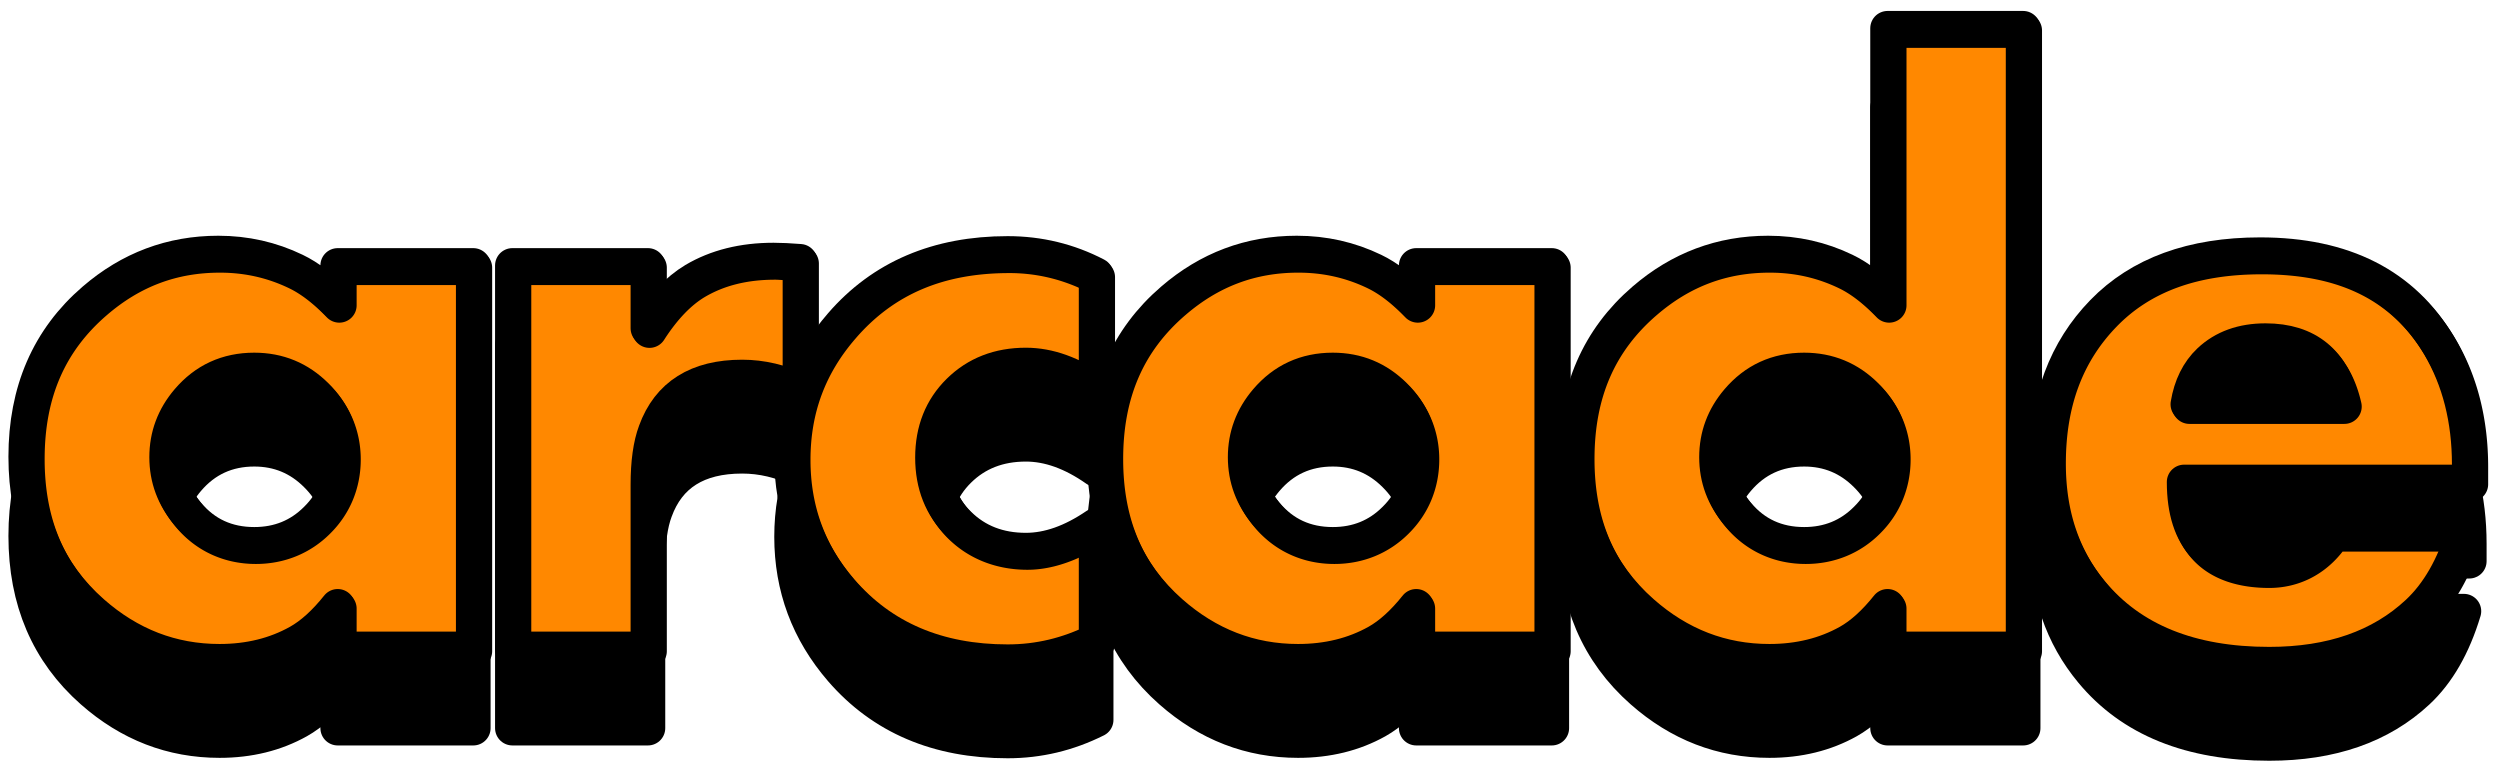
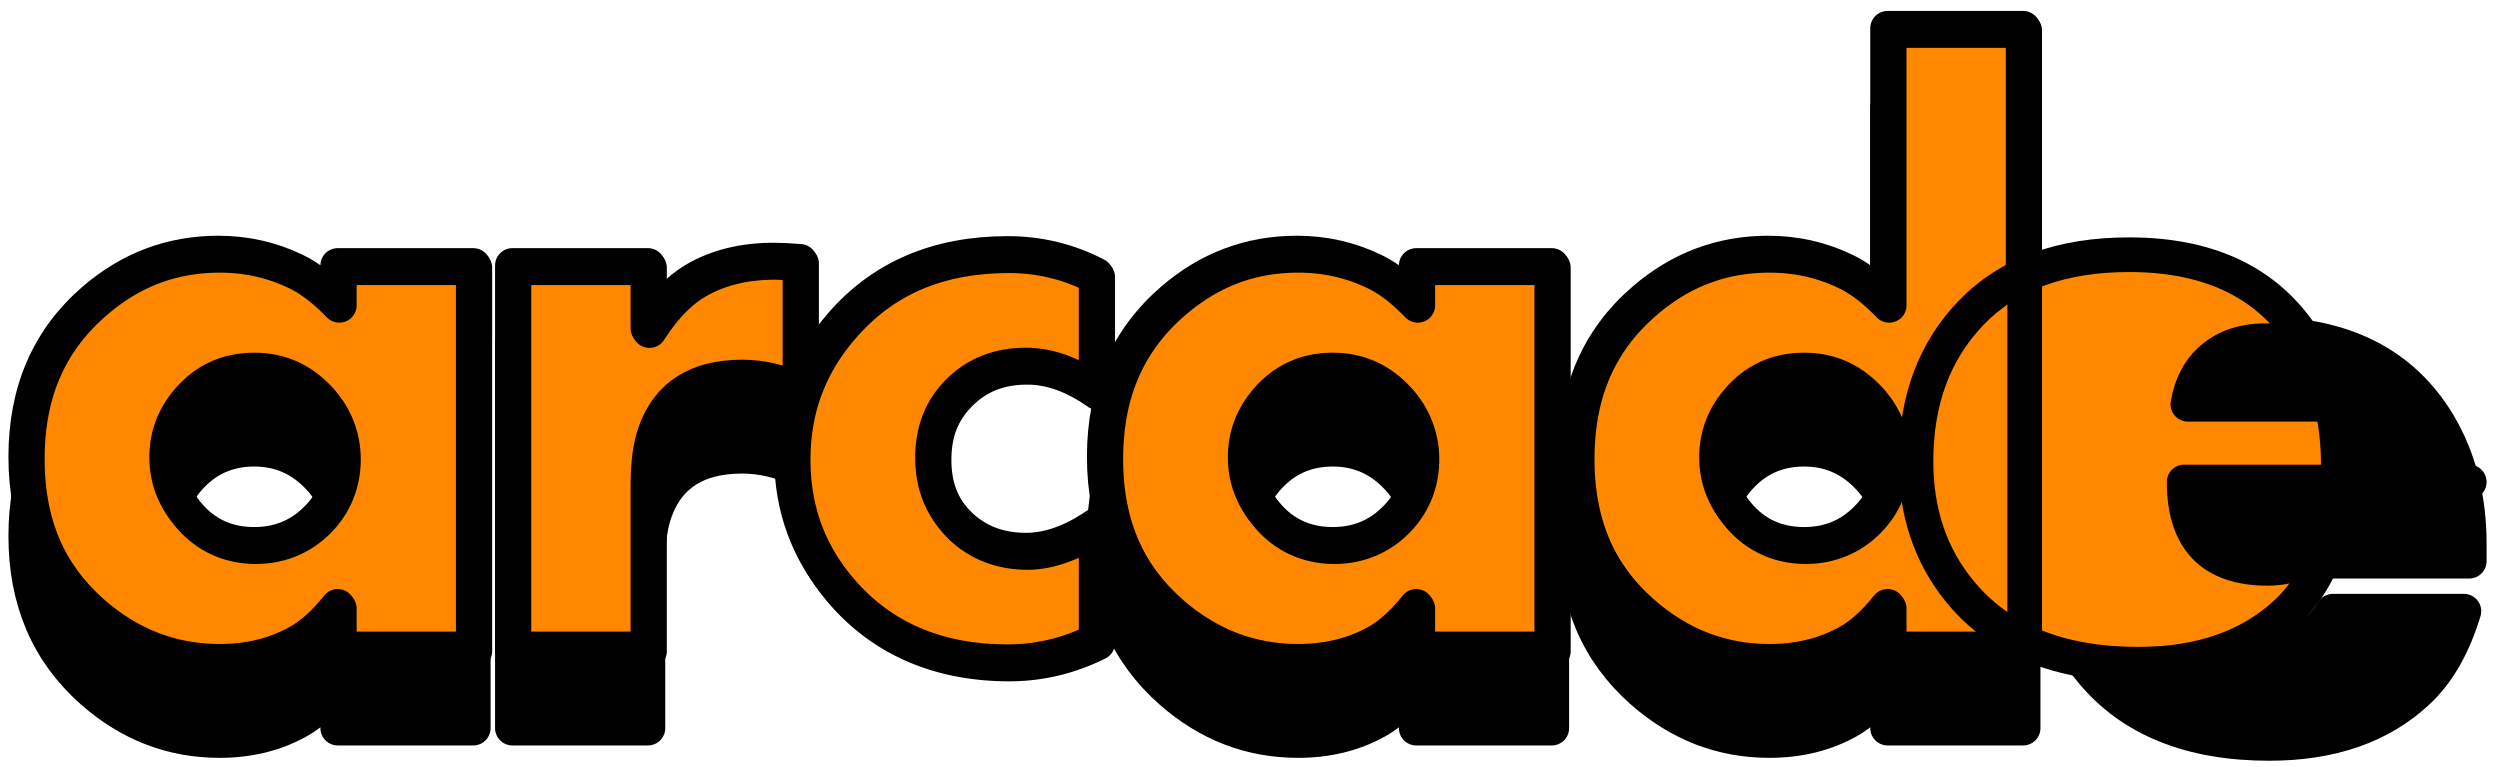
<svg xmlns="http://www.w3.org/2000/svg" xmlns:ns1="http://www.inkscape.org/namespaces/inkscape" xmlns:ns2="http://sodipodi.sourceforge.net/DTD/sodipodi-0.dtd" xmlns:ns3="http://www.openswatchbook.org/uri/2009/osb" xmlns:xlink="http://www.w3.org/1999/xlink" version="1.1" id="Ebene_1" x="0px" y="0px" width="505" height="155" viewBox="0 0 505 155" enable-background="new 0 0 566.929 458.929" xml:space="preserve" ns1:version="0.91 r13725" ns2:docname="system.svg">
  <defs id="defs3365">
    <linearGradient id="linearGradient5671" ns3:paint="solid">
      <stop style="stop-color:#000000;stop-opacity:1;" offset="0" id="stop5673" />
    </linearGradient>
    <linearGradient ns1:collect="always" id="linearGradient5651">
      <stop style="stop-color:#ff8800;stop-opacity:1;" offset="0" id="stop5653" />
      <stop style="stop-color:#ff8800;stop-opacity:0;" offset="1" id="stop5655" />
    </linearGradient>
    <radialGradient ns1:collect="always" xlink:href="#linearGradient5651" id="radialGradient5657" cx="286.586" cy="312.824" fx="286.586" fy="312.824" r="250.295" gradientTransform="matrix(1,0,0,0.271,0,228.174)" gradientUnits="userSpaceOnUse" />
    <linearGradient ns1:collect="always" xlink:href="#linearGradient5671" id="linearGradient5675" x1="36.292" y1="312.824" x2="536.881" y2="312.824" gradientUnits="userSpaceOnUse" />
  </defs>
  <ns2:namedview pagecolor="#ffffff" bordercolor="#666666" borderopacity="1" objecttolerance="10" gridtolerance="10" guidetolerance="10" ns1:pageopacity="0" ns1:pageshadow="2" ns1:window-width="1366" ns1:window-height="706" id="namedview3363" showgrid="false" showguides="false" borderlayer="false" ns1:zoom="1.3475248" ns1:cx="285.68234" ns1:cy="4.1807438" ns1:window-x="-8" ns1:window-y="-8" ns1:window-maximized="1" ns1:current-layer="Ebene_1">
    <ns1:grid type="xygrid" id="grid5695" />
  </ns2:namedview>
  <g style="font-style:normal;font-variant:normal;font-weight:bold;font-stretch:normal;font-size:170.944px;line-height:7%;font-family:Aharoni;-inkscape-font-specification:'Aharoni, Bold';text-align:start;letter-spacing:0px;word-spacing:-8.293px;writing-mode:lr-tb;text-anchor:start;fill:#000000;fill-opacity:1;stroke:#000000;stroke-width:7;stroke-linecap:round;stroke-linejoin:round;stroke-miterlimit:4;stroke-dasharray:none;stroke-opacity:1" id="text3373-5">
    <path d="m 95.599,147.081 -27.378,0 0,-8.597 q -3.923,4.925 -7.93,7.178 -7.011,3.923 -15.943,3.923 -14.44,0 -25.708,-9.933 -13.438,-11.853 -13.438,-31.384 0,-19.866 13.772,-31.718 10.934,-9.432 25.124,-9.432 8.263,0 15.525,3.506 4.173,2.003 8.597,6.594 l 0,-7.596 27.378,0 0,77.459 z M 69.055,108.352 q 0,-7.345 -5.175,-12.437 -5.175,-5.175 -12.52,-5.175 -8.18,0 -13.438,6.177 -4.257,5.008 -4.257,11.435 0,6.427 4.257,11.435 5.175,6.177 13.438,6.177 7.429,0 12.52,-5.092 5.175,-5.092 5.175,-12.52 z" style="line-height:7%;letter-spacing:-10.96px;word-spacing:-12.87px;fill:#000000;fill-opacity:1;stroke:#000000;stroke-width:7;stroke-linecap:round;stroke-linejoin:round;stroke-miterlimit:4;stroke-dasharray:none;stroke-opacity:1" id="path3364" />
    <path d="m 161.597,94.913 q -5.759,-2.754 -11.686,-2.754 -13.522,0 -17.528,11.018 -1.502,4.006 -1.502,10.767 l 0,33.137 -27.378,0 0,-77.459 27.378,0 0,12.687 q 4.34,-6.761 9.348,-9.766 6.761,-4.006 16.026,-4.006 2.17,0 5.342,0.25 l 0,26.126 z" style="line-height:7%;letter-spacing:-10.96px;word-spacing:-12.87px;fill:#000000;fill-opacity:1;stroke:#000000;stroke-width:7;stroke-linecap:round;stroke-linejoin:round;stroke-miterlimit:4;stroke-dasharray:none;stroke-opacity:1" id="path3366" />
-     <path d="m 221.418,145.412 q -8.514,4.257 -17.862,4.257 -21.201,0 -33.638,-14.357 -10.016,-11.602 -10.016,-26.877 0,-15.358 10.016,-26.877 12.437,-14.357 33.638,-14.357 9.515,0 17.862,4.34 l 0,23.288 q -7.262,-5.092 -14.19,-5.092 -8.18,0 -13.522,5.259 -5.342,5.259 -5.342,13.438 0,8.18 5.342,13.438 5.342,5.259 13.522,5.259 6.844,0 14.19,-5.008 l 0,23.288 z" style="line-height:7%;letter-spacing:-10.96px;word-spacing:-12.87px;fill:#000000;fill-opacity:1;stroke:#000000;stroke-width:7;stroke-linecap:round;stroke-linejoin:round;stroke-miterlimit:4;stroke-dasharray:none;stroke-opacity:1" id="path3368" />
    <path d="m 313.459,147.081 -27.378,0 0,-8.597 q -3.923,4.925 -7.93,7.178 -7.011,3.923 -15.943,3.923 -14.44,0 -25.708,-9.933 -13.438,-11.853 -13.438,-31.384 0,-19.866 13.772,-31.718 10.934,-9.432 25.124,-9.432 8.263,0 15.525,3.506 4.173,2.003 8.597,6.594 l 0,-7.596 27.378,0 0,77.459 z M 286.916,108.352 q 0,-7.345 -5.175,-12.437 -5.175,-5.175 -12.52,-5.175 -8.18,0 -13.438,6.177 -4.257,5.008 -4.257,11.435 0,6.427 4.257,11.435 5.175,6.177 13.438,6.177 7.429,0 12.52,-5.092 5.175,-5.092 5.175,-12.52 z" style="line-height:7%;letter-spacing:-10.96px;word-spacing:-12.87px;fill:#000000;fill-opacity:1;stroke:#000000;stroke-width:7;stroke-linecap:round;stroke-linejoin:round;stroke-miterlimit:4;stroke-dasharray:none;stroke-opacity:1" id="path3370" />
    <path d="m 408.671,147.081 -27.378,0 0,-8.597 q -3.923,4.925 -7.93,7.178 -7.011,3.923 -15.943,3.923 -14.44,0 -25.708,-9.933 -13.438,-11.853 -13.438,-31.384 0,-19.866 13.772,-31.718 10.934,-9.432 25.124,-9.432 8.263,0 15.525,3.506 4.173,2.003 8.597,6.594 l 0,-55.507 27.378,0 0,125.37 z m -26.543,-38.729 q 0,-7.345 -5.175,-12.437 -5.175,-5.175 -12.52,-5.175 -8.18,0 -13.438,6.177 -4.257,5.008 -4.257,11.435 0,6.427 4.257,11.435 5.175,6.177 13.438,6.177 7.429,0 12.52,-5.092 5.175,-5.092 5.175,-12.52 z" style="line-height:7%;letter-spacing:-10.96px;word-spacing:-12.87px;fill:#000000;fill-opacity:1;stroke:#000000;stroke-width:7;stroke-linecap:round;stroke-linejoin:round;stroke-miterlimit:4;stroke-dasharray:none;stroke-opacity:1" id="path3372" />
    <path d="m 498.791,113.36 -57.593,0 q 0,17.445 16.861,17.445 8.597,0 13.188,-7.345 l 26.46,0 q -3.172,10.517 -9.348,16.276 -11.185,10.434 -29.965,10.434 -23.872,0 -35.892,-14.524 -9.015,-10.851 -9.015,-26.46 0,-18.53 11.268,-30.132 11.268,-11.602 31.802,-11.602 25.291,0 36.142,18.363 6.093,10.35 6.093,24.039 l 0,3.506 z M 473.25,97.668 q -2.921,-12.854 -15.609,-12.854 -7.011,0 -11.352,4.09 -3.422,3.255 -4.34,8.764 l 31.301,0 z" style="line-height:7%;letter-spacing:-10.96px;word-spacing:-12.87px;fill:#000000;fill-opacity:1;stroke:#000000;stroke-width:7;stroke-linecap:round;stroke-linejoin:round;stroke-miterlimit:4;stroke-dasharray:none;stroke-opacity:1" id="path3374" />
  </g>
  <g style="font-style:normal;font-variant:normal;font-weight:bold;font-stretch:normal;font-size:170.944px;line-height:7%;font-family:Aharoni;-inkscape-font-specification:'Aharoni, Bold';text-align:start;letter-spacing:0px;word-spacing:-8.293px;writing-mode:lr-tb;text-anchor:start;fill:#ff8800;fill-opacity:1;stroke:#000000;stroke-width:7;stroke-linecap:round;stroke-linejoin:round;stroke-miterlimit:4;stroke-dasharray:none;stroke-opacity:1;color:#000000;clip-rule:nonzero;display:inline;overflow:visible;visibility:visible;opacity:1;isolation:auto;mix-blend-mode:normal;color-interpolation:sRGB;color-interpolation-filters:linearRGB;solid-color:#000000;solid-opacity:1;fill-rule:nonzero;stroke-dashoffset:0;filter-blend-mode:normal;filter-gaussianBlur-deviation:0;color-rendering:auto;image-rendering:auto;shape-rendering:auto;text-rendering:auto;enable-background:accumulate" id="text3373-5-8">
    <path d="m 95.599,131.081 -27.378,0 0,-8.597 q -3.923,4.925 -7.93,7.178 -7.011,3.923 -15.943,3.923 -14.44,0 -25.708,-9.933 Q 5.202,111.8 5.202,92.268 q 0,-19.866 13.772,-31.718 10.934,-9.432 25.124,-9.432 8.263,0 15.525,3.506 4.173,2.003 8.597,6.594 l 0,-7.596 27.378,0 0,77.459 z M 69.055,92.352 q 0,-7.345 -5.175,-12.437 -5.175,-5.175 -12.52,-5.175 -8.18,0 -13.438,6.177 -4.257,5.008 -4.257,11.435 0,6.427 4.257,11.435 5.175,6.177 13.438,6.177 7.429,0 12.52,-5.092 5.175,-5.092 5.175,-12.52 z" style="line-height:7%;letter-spacing:-10.96px;word-spacing:-12.87px;fill:#ff8800;fill-opacity:1;stroke:#000000;stroke-width:7;stroke-linecap:round;stroke-linejoin:round;stroke-miterlimit:4;stroke-dasharray:none;stroke-opacity:1;color:#000000;clip-rule:nonzero;display:inline;overflow:visible;visibility:visible;isolation:auto;mix-blend-mode:normal;color-interpolation:sRGB;color-interpolation-filters:linearRGB;solid-color:#000000;solid-opacity:1;fill-rule:nonzero;stroke-dashoffset:0;filter-blend-mode:normal;filter-gaussianBlur-deviation:0;color-rendering:auto;image-rendering:auto;shape-rendering:auto;text-rendering:auto;enable-background:accumulate" id="path3351" />
    <path d="m 161.597,78.913 q -5.759,-2.754 -11.686,-2.754 -13.522,0 -17.528,11.018 -1.502,4.006 -1.502,10.767 l 0,33.137 -27.378,0 0,-77.459 27.378,0 0,12.687 q 4.34,-6.761 9.348,-9.766 6.761,-4.006 16.026,-4.006 2.17,0 5.342,0.25 l 0,26.126 z" style="line-height:7%;letter-spacing:-10.96px;word-spacing:-12.87px;fill:#ff8800;fill-opacity:1;stroke:#000000;stroke-width:7;stroke-linecap:round;stroke-linejoin:round;stroke-miterlimit:4;stroke-dasharray:none;stroke-opacity:1;color:#000000;clip-rule:nonzero;display:inline;overflow:visible;visibility:visible;isolation:auto;mix-blend-mode:normal;color-interpolation:sRGB;color-interpolation-filters:linearRGB;solid-color:#000000;solid-opacity:1;fill-rule:nonzero;stroke-dashoffset:0;filter-blend-mode:normal;filter-gaussianBlur-deviation:0;color-rendering:auto;image-rendering:auto;shape-rendering:auto;text-rendering:auto;enable-background:accumulate" id="path3353" />
    <path d="m 221.418,129.412 q -8.514,4.257 -17.862,4.257 -21.201,0 -33.638,-14.357 -10.016,-11.602 -10.016,-26.877 0,-15.358 10.016,-26.877 12.437,-14.357 33.638,-14.357 9.515,0 17.862,4.34 l 0,23.288 q -7.262,-5.092 -14.19,-5.092 -8.18,0 -13.522,5.259 -5.342,5.259 -5.342,13.438 0,8.18 5.342,13.438 5.342,5.259 13.522,5.259 6.844,0 14.19,-5.008 l 0,23.288 z" style="line-height:7%;letter-spacing:-10.96px;word-spacing:-12.87px;fill:#ff8800;fill-opacity:1;stroke:#000000;stroke-width:7;stroke-linecap:round;stroke-linejoin:round;stroke-miterlimit:4;stroke-dasharray:none;stroke-opacity:1;color:#000000;clip-rule:nonzero;display:inline;overflow:visible;visibility:visible;isolation:auto;mix-blend-mode:normal;color-interpolation:sRGB;color-interpolation-filters:linearRGB;solid-color:#000000;solid-opacity:1;fill-rule:nonzero;stroke-dashoffset:0;filter-blend-mode:normal;filter-gaussianBlur-deviation:0;color-rendering:auto;image-rendering:auto;shape-rendering:auto;text-rendering:auto;enable-background:accumulate" id="path3355" />
    <path d="m 313.459,131.081 -27.378,0 0,-8.597 q -3.923,4.925 -7.93,7.178 -7.011,3.923 -15.943,3.923 -14.44,0 -25.708,-9.933 -13.438,-11.853 -13.438,-31.384 0,-19.866 13.772,-31.718 10.934,-9.432 25.124,-9.432 8.263,0 15.525,3.506 4.173,2.003 8.597,6.594 l 0,-7.596 27.378,0 0,77.459 z M 286.916,92.352 q 0,-7.345 -5.175,-12.437 -5.175,-5.175 -12.52,-5.175 -8.18,0 -13.438,6.177 -4.257,5.008 -4.257,11.435 0,6.427 4.257,11.435 5.175,6.177 13.438,6.177 7.429,0 12.52,-5.092 5.175,-5.092 5.175,-12.52 z" style="line-height:7%;letter-spacing:-10.96px;word-spacing:-12.87px;fill:#ff8800;fill-opacity:1;stroke:#000000;stroke-width:7;stroke-linecap:round;stroke-linejoin:round;stroke-miterlimit:4;stroke-dasharray:none;stroke-opacity:1;color:#000000;clip-rule:nonzero;display:inline;overflow:visible;visibility:visible;isolation:auto;mix-blend-mode:normal;color-interpolation:sRGB;color-interpolation-filters:linearRGB;solid-color:#000000;solid-opacity:1;fill-rule:nonzero;stroke-dashoffset:0;filter-blend-mode:normal;filter-gaussianBlur-deviation:0;color-rendering:auto;image-rendering:auto;shape-rendering:auto;text-rendering:auto;enable-background:accumulate" id="path3357" />
    <path d="m 408.671,131.081 -27.378,0 0,-8.597 q -3.923,4.925 -7.93,7.178 -7.011,3.923 -15.943,3.923 -14.44,0 -25.708,-9.933 -13.438,-11.853 -13.438,-31.384 0,-19.866 13.772,-31.718 10.934,-9.432 25.124,-9.432 8.263,0 15.525,3.506 4.173,2.003 8.597,6.594 l 0,-55.507 27.378,0 0,125.37 z M 382.128,92.352 q 0,-7.345 -5.175,-12.437 -5.175,-5.175 -12.52,-5.175 -8.18,0 -13.438,6.177 -4.257,5.008 -4.257,11.435 0,6.427 4.257,11.435 5.175,6.177 13.438,6.177 7.429,0 12.52,-5.092 5.175,-5.092 5.175,-12.52 z" style="line-height:7%;letter-spacing:-10.96px;word-spacing:-12.87px;fill:#ff8800;fill-opacity:1;stroke:#000000;stroke-width:7;stroke-linecap:round;stroke-linejoin:round;stroke-miterlimit:4;stroke-dasharray:none;stroke-opacity:1;color:#000000;clip-rule:nonzero;display:inline;overflow:visible;visibility:visible;isolation:auto;mix-blend-mode:normal;color-interpolation:sRGB;color-interpolation-filters:linearRGB;solid-color:#000000;solid-opacity:1;fill-rule:nonzero;stroke-dashoffset:0;filter-blend-mode:normal;filter-gaussianBlur-deviation:0;color-rendering:auto;image-rendering:auto;shape-rendering:auto;text-rendering:auto;enable-background:accumulate" id="path3359" />
-     <path d="m 498.791,97.36 -57.593,0 q 0,17.445 16.861,17.445 8.597,0 13.188,-7.345 l 26.46,0 q -3.172,10.517 -9.348,16.276 -11.185,10.434 -29.965,10.434 -23.872,0 -35.892,-14.524 -9.015,-10.851 -9.015,-26.46 0,-18.53 11.268,-30.132 11.268,-11.602 31.802,-11.602 25.291,0 36.142,18.363 6.093,10.35 6.093,24.039 l 0,3.506 z M 473.25,81.668 q -2.921,-12.854 -15.609,-12.854 -7.011,0 -11.352,4.09 -3.422,3.255 -4.34,8.764 l 31.301,0 z" style="line-height:7%;letter-spacing:-10.96px;word-spacing:-12.87px;fill:#ff8800;fill-opacity:1;stroke:#000000;stroke-width:7;stroke-linecap:round;stroke-linejoin:round;stroke-miterlimit:4;stroke-dasharray:none;stroke-opacity:1;color:#000000;clip-rule:nonzero;display:inline;overflow:visible;visibility:visible;isolation:auto;mix-blend-mode:normal;color-interpolation:sRGB;color-interpolation-filters:linearRGB;solid-color:#000000;solid-opacity:1;fill-rule:nonzero;stroke-dashoffset:0;filter-blend-mode:normal;filter-gaussianBlur-deviation:0;color-rendering:auto;image-rendering:auto;shape-rendering:auto;text-rendering:auto;enable-background:accumulate" id="path3361" />
+     <path d="m 498.791,97.36 -57.593,0 q 0,17.445 16.861,17.445 8.597,0 13.188,-7.345 q -3.172,10.517 -9.348,16.276 -11.185,10.434 -29.965,10.434 -23.872,0 -35.892,-14.524 -9.015,-10.851 -9.015,-26.46 0,-18.53 11.268,-30.132 11.268,-11.602 31.802,-11.602 25.291,0 36.142,18.363 6.093,10.35 6.093,24.039 l 0,3.506 z M 473.25,81.668 q -2.921,-12.854 -15.609,-12.854 -7.011,0 -11.352,4.09 -3.422,3.255 -4.34,8.764 l 31.301,0 z" style="line-height:7%;letter-spacing:-10.96px;word-spacing:-12.87px;fill:#ff8800;fill-opacity:1;stroke:#000000;stroke-width:7;stroke-linecap:round;stroke-linejoin:round;stroke-miterlimit:4;stroke-dasharray:none;stroke-opacity:1;color:#000000;clip-rule:nonzero;display:inline;overflow:visible;visibility:visible;isolation:auto;mix-blend-mode:normal;color-interpolation:sRGB;color-interpolation-filters:linearRGB;solid-color:#000000;solid-opacity:1;fill-rule:nonzero;stroke-dashoffset:0;filter-blend-mode:normal;filter-gaussianBlur-deviation:0;color-rendering:auto;image-rendering:auto;shape-rendering:auto;text-rendering:auto;enable-background:accumulate" id="path3361" />
  </g>
  <g transform="translate(0.318,0.46)" style="font-style:normal;font-variant:normal;font-weight:bold;font-stretch:normal;font-size:170.944px;line-height:7%;font-family:Aharoni;-inkscape-font-specification:'Aharoni, Bold';text-align:start;letter-spacing:0px;word-spacing:-8.293px;writing-mode:lr-tb;text-anchor:start;fill:#ff8800;fill-opacity:1;stroke:#000000;stroke-width:7;stroke-linecap:round;stroke-linejoin:round;stroke-miterlimit:4;stroke-dasharray:none;stroke-opacity:1" id="text3373-5-8-2">
    <path style="color:#000000;font-style:normal;font-variant:normal;font-weight:normal;font-stretch:normal;font-size:medium;line-height:7%;font-family:Aharoni;-inkscape-font-specification:'Aharoni, Bold';text-indent:0;text-align:start;text-decoration:none;text-decoration-line:none;text-decoration-style:solid;text-decoration-color:#000000;letter-spacing:-10.96px;word-spacing:-12.87px;text-transform:none;direction:ltr;block-progression:tb;writing-mode:lr-tb;baseline-shift:baseline;text-anchor:start;white-space:normal;clip-rule:nonzero;display:inline;overflow:visible;visibility:visible;opacity:1;isolation:auto;mix-blend-mode:normal;color-interpolation:sRGB;color-interpolation-filters:linearRGB;solid-color:#000000;solid-opacity:1;fill:#000000;fill-opacity:1;fill-rule:nonzero;stroke:none;stroke-width:7;stroke-linecap:round;stroke-linejoin:round;stroke-miterlimit:4;stroke-dasharray:none;stroke-dashoffset:0;stroke-opacity:1;color-rendering:auto;image-rendering:auto;shape-rendering:auto;text-rendering:auto;enable-background:accumulate" d="m 44.098,47.617 c -10.235,0 -19.554,3.506 -27.41,10.283 -9.912,8.532 -14.986,20.317 -14.986,34.367 0,13.824 4.951,25.477 14.625,34.01 8.069,7.112 17.594,10.809 28.023,10.809 6.467,0 12.424,-1.445 17.65,-4.369 a 3.5,3.5 0 0 0 0.008,-0.004 c 0.939,-0.528 1.815,-1.298 2.713,-1.982 l 0,0.35 a 3.5,3.5 0 0 0 3.5,3.5 l 27.377,0 a 3.5,3.5 0 0 0 3.5,-3.5 l 0,-77.459 a 3.5,3.5 0 0 0 -3.5,-3.5 l -27.377,0 a 3.5,3.5 0 0 0 -3.5,3.5 l 0,0.08 C 63.537,52.881 62.356,52.055 61.145,51.473 55.835,48.91 50.102,47.617 44.098,47.617 Z m 0,7 c 5.014,0 9.631,1.047 14.004,3.158 a 3.5,3.5 0 0 0 0.008,0.004 c 2.277,1.093 4.848,3.019 7.592,5.867 a 3.5,3.5 0 0 0 6.02,-2.43 l 0,-4.096 20.377,0 0,70.459 -20.377,0 0,-5.096 a 3.5,3.5 0 0 0 -6.238,-2.182 c -2.414,3.03 -4.755,5.097 -6.9,6.305 -5.26e-4,3e-4 -0.001,-2.9e-4 -0.002,0 -4.121,2.306 -8.79,3.479 -14.23,3.479 -8.824,0 -16.439,-2.927 -23.395,-9.059 C 12.711,113.757 8.701,104.486 8.701,92.268 c 0,-12.435 4.108,-21.793 12.557,-29.064 a 3.5,3.5 0 0 0 0.002,-0.002 c 6.723,-5.799 14.154,-8.584 22.838,-8.584 z m 7.262,16.623 c -6.334,0 -12.017,2.608 -16.104,7.408 a 3.5,3.5 0 0 0 -0.002,0.002 c -3.316,3.902 -5.09,8.644 -5.09,13.701 10e-7,5.054 1.772,9.793 5.084,13.693 4.038,4.814 9.735,7.418 16.111,7.418 5.748,0 10.991,-2.117 14.986,-6.107 4.05,-3.99 6.209,-9.244 6.209,-15.004 0,-5.714 -2.166,-10.937 -6.209,-14.92 -4.034,-4.03 -9.272,-6.191 -14.986,-6.191 z m 0,7 c 4.075,0 7.182,1.284 10.047,4.148 a 3.5,3.5 0 0 0 0.02,0.021 c 2.85,2.804 4.129,5.867 4.129,9.941 0,4.14 -1.285,7.228 -4.129,10.025 a 3.5,3.5 0 0 0 -0.02,0.019 c -2.793,2.793 -5.894,4.066 -10.047,4.066 -4.637,0 -7.895,-1.509 -10.756,-4.924 a 3.5,3.5 0 0 0 -0.016,-0.019 c -2.359,-2.776 -3.424,-5.656 -3.424,-9.168 0,-3.511 1.064,-6.391 3.422,-9.166 l 0.002,-0.002 c 2.925,-3.434 6.2,-4.943 10.771,-4.943 z" id="path3351-9" ns1:connector-curvature="0" />
    <path style="color:#000000;font-style:normal;font-variant:normal;font-weight:normal;font-stretch:normal;font-size:medium;line-height:7%;font-family:Aharoni;-inkscape-font-specification:'Aharoni, Bold';text-indent:0;text-align:start;text-decoration:none;text-decoration-line:none;text-decoration-style:solid;text-decoration-color:#000000;letter-spacing:-10.96px;word-spacing:-12.87px;text-transform:none;direction:ltr;block-progression:tb;writing-mode:lr-tb;baseline-shift:baseline;text-anchor:start;white-space:normal;clip-rule:nonzero;display:inline;overflow:visible;visibility:visible;opacity:1;isolation:auto;mix-blend-mode:normal;color-interpolation:sRGB;color-interpolation-filters:linearRGB;solid-color:#000000;solid-opacity:1;fill:#000000;fill-opacity:1;fill-rule:nonzero;stroke:none;stroke-width:7;stroke-linecap:round;stroke-linejoin:round;stroke-miterlimit:4;stroke-dasharray:none;stroke-dashoffset:0;stroke-opacity:1;color-rendering:auto;image-rendering:auto;shape-rendering:auto;text-rendering:auto;enable-background:accumulate" d="m 156.254,49.037 c -6.681,0 -12.698,1.468 -17.809,4.496 a 3.5,3.5 0 0 0 -0.018,0.01 c -1.436,0.861 -2.737,2.085 -4.047,3.285 l 0,-3.207 a 3.5,3.5 0 0 0 -3.5,-3.5 l -27.379,0 a 3.5,3.5 0 0 0 -3.5,3.5 l 0,77.459 a 3.5,3.5 0 0 0 3.5,3.5 l 27.379,0 a 3.5,3.5 0 0 0 3.5,-3.5 l 0,-33.137 c 0,-4.248 0.505,-7.472 1.279,-9.537 a 3.5,3.5 0 0 0 0.012,-0.033 c 2.239,-6.157 6.174,-8.715 14.238,-8.715 3.409,0 6.758,0.777 10.176,2.412 a 3.5,3.5 0 0 0 5.012,-3.156 l 0,-26.127 a 3.5,3.5 0 0 0 -3.225,-3.488 c -2.177,-0.172 -4.038,-0.262 -5.619,-0.262 z m 0,7 c 0.478,0 1.265,0.067 1.844,0.088 l 0,17.852 c -2.696,-0.783 -5.423,-1.318 -8.188,-1.318 -9.958,0 -17.701,4.783 -20.809,13.305 -1.225,3.274 -1.721,7.221 -1.721,11.98 l 0,29.637 -20.379,0 0,-70.459 20.379,0 0,9.188 a 3.5,3.5 0 0 0 6.445,1.891 c 2.688,-4.187 5.471,-7.011 8.197,-8.648 3.902,-2.31 8.563,-3.514 14.23,-3.514 z" id="path3353-9" ns1:connector-curvature="0" />
    <path style="color:#000000;font-style:normal;font-variant:normal;font-weight:normal;font-stretch:normal;font-size:medium;line-height:7%;font-family:Aharoni;-inkscape-font-specification:'Aharoni, Bold';text-indent:0;text-align:start;text-decoration:none;text-decoration-line:none;text-decoration-style:solid;text-decoration-color:#000000;letter-spacing:-10.96px;word-spacing:-12.87px;text-transform:none;direction:ltr;block-progression:tb;writing-mode:lr-tb;baseline-shift:baseline;text-anchor:start;white-space:normal;clip-rule:nonzero;display:inline;overflow:visible;visibility:visible;opacity:1;isolation:auto;mix-blend-mode:normal;color-interpolation:sRGB;color-interpolation-filters:linearRGB;solid-color:#000000;solid-opacity:1;fill:#000000;fill-opacity:1;fill-rule:nonzero;stroke:none;stroke-width:7;stroke-linecap:round;stroke-linejoin:round;stroke-miterlimit:4;stroke-dasharray:none;stroke-dashoffset:0;stroke-opacity:1;color-rendering:auto;image-rendering:auto;shape-rendering:auto;text-rendering:auto;enable-background:accumulate" d="m 203.557,47.701 c -14.924,0 -27.348,5.249 -36.283,15.564 -7.181,8.26 -10.871,18.172 -10.871,29.17 0,10.948 3.693,20.854 10.867,29.164 a 3.5,3.5 0 0 0 0.004,0.004 c 8.936,10.315 21.359,15.564 36.283,15.564 6.764,0 13.294,-1.558 19.428,-4.625 a 3.5,3.5 0 0 0 1.934,-3.131 l 0,-23.289 a 3.5,3.5 0 0 0 -5.471,-2.891 c -4.479,3.054 -8.509,4.4 -12.219,4.4 -4.703,0 -8.142,-1.375 -11.066,-4.254 -2.915,-2.869 -4.297,-6.252 -4.297,-10.943 0,-4.691 1.382,-8.076 4.297,-10.945 2.925,-2.879 6.363,-4.252 11.066,-4.252 3.761,0 7.767,1.363 12.18,4.457 a 3.5,3.5 0 0 0 5.51,-2.865 l 0,-23.289 A 3.5,3.5 0 0 0 223.033,52.438 c -6.048,-3.145 -12.601,-4.736 -19.477,-4.736 z m 0,7 c 5.103,0 9.838,1.067 14.361,3.102 l 0,15.029 c -3.525,-1.642 -7.1,-2.594 -10.689,-2.594 -6.203,0 -11.779,2.131 -15.977,6.264 -4.208,4.142 -6.387,9.718 -6.387,15.934 0,6.215 2.179,11.789 6.387,15.932 4.198,4.132 9.773,6.266 15.977,6.266 3.57,0 7.144,-0.942 10.689,-2.57 l 0,14.928 c -4.62,2.009 -9.353,3.178 -14.361,3.178 -13.344,0 -23.347,-4.321 -30.994,-13.148 -6.178,-7.158 -9.16,-15.168 -9.16,-24.584 0,-9.478 2.984,-17.482 9.156,-24.58 a 3.5,3.5 0 0 0 0.004,-0.006 c 7.647,-8.827 17.65,-13.148 30.994,-13.148 z" id="path3355-0" ns1:connector-curvature="0" />
    <path style="color:#000000;font-style:normal;font-variant:normal;font-weight:normal;font-stretch:normal;font-size:medium;line-height:7%;font-family:Aharoni;-inkscape-font-specification:'Aharoni, Bold';text-indent:0;text-align:start;text-decoration:none;text-decoration-line:none;text-decoration-style:solid;text-decoration-color:#000000;letter-spacing:-10.96px;word-spacing:-12.87px;text-transform:none;direction:ltr;block-progression:tb;writing-mode:lr-tb;baseline-shift:baseline;text-anchor:start;white-space:normal;clip-rule:nonzero;display:inline;overflow:visible;visibility:visible;opacity:1;isolation:auto;mix-blend-mode:normal;color-interpolation:sRGB;color-interpolation-filters:linearRGB;solid-color:#000000;solid-opacity:1;fill:#000000;fill-opacity:1;fill-rule:nonzero;stroke:none;stroke-width:7;stroke-linecap:round;stroke-linejoin:round;stroke-miterlimit:4;stroke-dasharray:none;stroke-dashoffset:0;stroke-opacity:1;color-rendering:auto;image-rendering:auto;shape-rendering:auto;text-rendering:auto;enable-background:accumulate" d="m 261.959,47.617 c -10.235,0 -19.554,3.506 -27.41,10.283 l 0.002,-0.004 c -9.914,8.532 -14.988,20.319 -14.988,34.371 0,13.824 4.949,25.477 14.623,34.01 8.069,7.112 17.594,10.809 28.023,10.809 6.467,0 12.424,-1.445 17.65,-4.369 a 3.5,3.5 0 0 0 0.008,-0.004 c 0.939,-0.528 1.815,-1.298 2.713,-1.982 l 0,0.35 a 3.5,3.5 0 0 0 3.5,3.5 l 27.379,0 a 3.5,3.5 0 0 0 3.5,-3.5 l 0,-77.459 a 3.5,3.5 0 0 0 -3.5,-3.5 l -27.379,0 a 3.5,3.5 0 0 0 -3.5,3.5 l 0,0.08 c -1.183,-0.819 -2.363,-1.647 -3.574,-2.229 l -0.004,-0.002 c -5.308,-2.562 -11.041,-3.854 -17.043,-3.854 z m 0,7 c 5.014,0 9.631,1.047 14.004,3.158 a 3.5,3.5 0 0 0 0.006,0.004 c 2.277,1.093 4.848,3.019 7.592,5.867 a 3.5,3.5 0 0 0 6.02,-2.43 l 0,-4.096 20.379,0 0,70.459 -20.379,0 0,-5.096 a 3.5,3.5 0 0 0 -6.236,-2.182 c -2.414,3.03 -4.757,5.097 -6.902,6.305 -5.3e-4,3e-4 -0.001,-2.9e-4 -0.002,0 -4.121,2.306 -8.79,3.479 -14.23,3.479 -8.824,0 -16.437,-2.928 -23.393,-9.059 -8.244,-7.271 -12.254,-16.541 -12.254,-28.76 0,-12.435 4.106,-21.793 12.555,-29.064 a 3.5,3.5 0 0 0 0.004,-0.002 c 6.723,-5.799 14.154,-8.584 22.838,-8.584 z m 7.262,16.623 c -6.334,0 -12.017,2.608 -16.104,7.408 a 3.5,3.5 0 0 0 -0.002,0.002 c -3.316,3.902 -5.09,8.644 -5.09,13.701 0,5.054 1.772,9.793 5.084,13.693 4.038,4.814 9.735,7.418 16.111,7.418 5.748,0 10.989,-2.117 14.984,-6.107 4.05,-3.99 6.211,-9.244 6.211,-15.004 0,-5.714 -2.168,-10.937 -6.211,-14.92 -4.034,-4.03 -9.27,-6.191 -14.984,-6.191 z m 0,7 c 4.075,0 7.18,1.284 10.045,4.148 a 3.5,3.5 0 0 0 0.019,0.021 c 2.85,2.804 4.131,5.867 4.131,9.941 0,4.14 -1.287,7.228 -4.131,10.025 a 3.5,3.5 0 0 0 -0.019,0.019 c -2.793,2.793 -5.892,4.066 -10.045,4.066 -4.637,0 -7.895,-1.509 -10.756,-4.924 a 3.5,3.5 0 0 0 -0.016,-0.019 c -2.359,-2.776 -3.424,-5.656 -3.424,-9.168 0,-3.511 1.064,-6.391 3.422,-9.166 l 0.002,-0.002 c 2.925,-3.434 6.2,-4.943 10.771,-4.943 z" id="path3357-6" ns1:connector-curvature="0" />
    <path style="color:#000000;font-style:normal;font-variant:normal;font-weight:normal;font-stretch:normal;font-size:medium;line-height:7%;font-family:Aharoni;-inkscape-font-specification:'Aharoni, Bold';text-indent:0;text-align:start;text-decoration:none;text-decoration-line:none;text-decoration-style:solid;text-decoration-color:#000000;letter-spacing:-10.96px;word-spacing:-12.87px;text-transform:none;direction:ltr;block-progression:tb;writing-mode:lr-tb;baseline-shift:baseline;text-anchor:start;white-space:normal;clip-rule:nonzero;display:inline;overflow:visible;visibility:visible;opacity:1;isolation:auto;mix-blend-mode:normal;color-interpolation:sRGB;color-interpolation-filters:linearRGB;solid-color:#000000;solid-opacity:1;fill:#000000;fill-opacity:1;fill-rule:nonzero;stroke:none;stroke-width:7;stroke-linecap:round;stroke-linejoin:round;stroke-miterlimit:4;stroke-dasharray:none;stroke-dashoffset:0;stroke-opacity:1;color-rendering:auto;image-rendering:auto;shape-rendering:auto;text-rendering:auto;enable-background:accumulate" d="m 381.293,2.211 a 3.5,3.5 0 0 0 -3.5,3.5 l 0,47.99 c -1.183,-0.82 -2.365,-1.647 -3.576,-2.229 -5.309,-2.563 -11.043,-3.855 -17.047,-3.855 -10.235,0 -19.554,3.506 -27.41,10.283 -9.912,8.532 -14.986,20.317 -14.986,34.367 0,13.824 4.951,25.477 14.625,34.01 8.069,7.112 17.594,10.809 28.023,10.809 6.467,0 12.424,-1.445 17.65,-4.369 a 3.5,3.5 0 0 0 0.008,-0.004 c 0.939,-0.528 1.815,-1.298 2.713,-1.982 l 0,0.35 a 3.5,3.5 0 0 0 3.5,3.5 l 27.377,0 a 3.5,3.5 0 0 0 3.5,-3.5 l 0,-125.369 a 3.5,3.5 0 0 0 -3.5,-3.5 l -27.377,0 z m 3.5,7 20.377,0 0,118.369 -20.377,0 0,-5.096 a 3.5,3.5 0 0 0 -6.238,-2.182 c -2.414,3.03 -4.755,5.097 -6.9,6.305 -5.3e-4,3e-4 -0.001,-2.9e-4 -0.002,0 -4.121,2.306 -8.79,3.479 -14.23,3.479 -8.824,0 -16.439,-2.927 -23.395,-9.059 -8.244,-7.271 -12.254,-16.541 -12.254,-28.76 0,-12.435 4.108,-21.793 12.557,-29.064 a 3.5,3.5 0 0 0 0.002,-0.002 c 6.723,-5.799 14.154,-8.584 22.838,-8.584 5.014,0 9.631,1.047 14.004,3.158 a 3.5,3.5 0 0 0 0.008,0.004 c 2.277,1.093 4.848,3.019 7.592,5.867 a 3.5,3.5 0 0 0 6.02,-2.43 l 0,-52.006 z M 364.432,71.24 c -6.334,0 -12.017,2.608 -16.104,7.408 a 3.5,3.5 0 0 0 -0.002,0.002 c -3.316,3.902 -5.09,8.644 -5.09,13.701 0,5.054 1.772,9.793 5.084,13.693 4.038,4.814 9.735,7.418 16.111,7.418 5.748,0 10.991,-2.117 14.986,-6.107 4.05,-3.99 6.209,-9.244 6.209,-15.004 0,-5.714 -2.166,-10.937 -6.209,-14.92 -4.034,-4.03 -9.272,-6.191 -14.986,-6.191 z m 0,7 c 4.075,0 7.182,1.284 10.047,4.148 a 3.5,3.5 0 0 0 0.019,0.021 c 2.85,2.804 4.129,5.867 4.129,9.941 0,4.14 -1.285,7.228 -4.129,10.025 a 3.5,3.5 0 0 0 -0.019,0.019 c -2.793,2.793 -5.894,4.066 -10.047,4.066 -4.637,0 -7.895,-1.509 -10.756,-4.924 a 3.5,3.5 0 0 0 -0.016,-0.019 c -2.359,-2.776 -3.424,-5.656 -3.424,-9.168 0,-3.511 1.064,-6.391 3.422,-9.166 l 0.002,-0.002 c 2.925,-3.434 6.2,-4.943 10.771,-4.943 z" id="path3359-3" ns1:connector-curvature="0" />
-     <path style="color:#000000;font-style:normal;font-variant:normal;font-weight:normal;font-stretch:normal;font-size:medium;line-height:7%;font-family:Aharoni;-inkscape-font-specification:'Aharoni, Bold';text-indent:0;text-align:start;text-decoration:none;text-decoration-line:none;text-decoration-style:solid;text-decoration-color:#000000;letter-spacing:-10.96px;word-spacing:-12.87px;text-transform:none;direction:ltr;block-progression:tb;writing-mode:lr-tb;baseline-shift:baseline;text-anchor:start;white-space:normal;clip-rule:nonzero;display:inline;overflow:visible;visibility:visible;opacity:1;isolation:auto;mix-blend-mode:normal;color-interpolation:sRGB;color-interpolation-filters:linearRGB;solid-color:#000000;solid-opacity:1;fill:#000000;fill-opacity:1;fill-rule:nonzero;stroke:none;stroke-width:7;stroke-linecap:round;stroke-linejoin:round;stroke-miterlimit:4;stroke-dasharray:none;stroke-dashoffset:0;stroke-opacity:1;color-rendering:auto;image-rendering:auto;shape-rendering:auto;text-rendering:auto;enable-background:accumulate" d="m 456.557,47.951 c -14.348,0 -26.06,4.167 -34.312,12.664 -8.161,8.403 -12.258,19.507 -12.258,32.57 0,11.08 3.285,20.829 9.822,28.697 8.739,10.556 21.962,15.787 38.584,15.787 13.168,0 24.181,-3.753 32.352,-11.375 4.676,-4.36 8.068,-10.381 10.312,-17.824 a 3.5,3.5 0 0 0 -3.35,-4.512 l -26.461,0 a 3.5,3.5 0 0 0 -2.967,1.645 c -2.54,4.064 -5.486,5.701 -10.221,5.701 -5.017,0 -8.129,-1.224 -10.129,-3.293 -1.512,-1.565 -2.58,-3.859 -3.014,-7.152 l 53.875,0 a 3.5,3.5 0 0 0 3.5,-3.5 l 0,-3.506 c 0,-9.645 -2.172,-18.333 -6.576,-25.814 a 3.5,3.5 0 0 0 -0.004,-0.004 C 487.871,54.768 474.264,47.951 456.557,47.951 Z m 0,7 c 16.014,0 26.501,5.428 33.129,16.645 3.718,6.317 5.605,13.654 5.605,22.258 l 0,0.006 -54.094,0 a 3.5,3.5 0 0 0 -3.5,3.5 c 0,6.379 1.579,11.77 5.199,15.516 3.62,3.746 8.938,5.43 15.162,5.43 6.004,0 11.21,-2.715 14.826,-7.346 l 19.859,0 c -1.809,4.334 -4.085,7.71 -6.773,10.217 -6.742,6.289 -15.706,9.494 -27.578,9.494 -15.205,0 -25.908,-4.45 -33.195,-13.256 a 3.5,3.5 0 0 0 -0.004,-0.004 c -5.483,-6.599 -8.207,-14.493 -8.207,-24.225 0,-11.644 3.416,-20.627 10.279,-27.693 6.772,-6.973 16.261,-10.541 29.291,-10.541 z m 1.084,10.361 c -5.355,0 -10.174,1.671 -13.752,5.043 a 3.5,3.5 0 0 0 -0.012,0.012 c -2.883,2.742 -4.671,6.467 -5.381,10.725 a 3.5,3.5 0 0 0 3.453,4.076 l 31.301,0 a 3.5,3.5 0 0 0 3.412,-4.275 c -1.095,-4.819 -3.231,-8.834 -6.551,-11.568 -3.32,-2.734 -7.651,-4.012 -12.471,-4.012 z m 0,7 c 3.638,0 6.138,0.865 8.021,2.416 1.023,0.843 1.885,2.011 2.623,3.439 l -21.586,0 c 0.538,-1.053 1.193,-1.955 1.996,-2.721 2.208,-2.078 4.955,-3.135 8.945,-3.135 z" id="path3361-8" ns1:connector-curvature="0" />
  </g>
</svg>